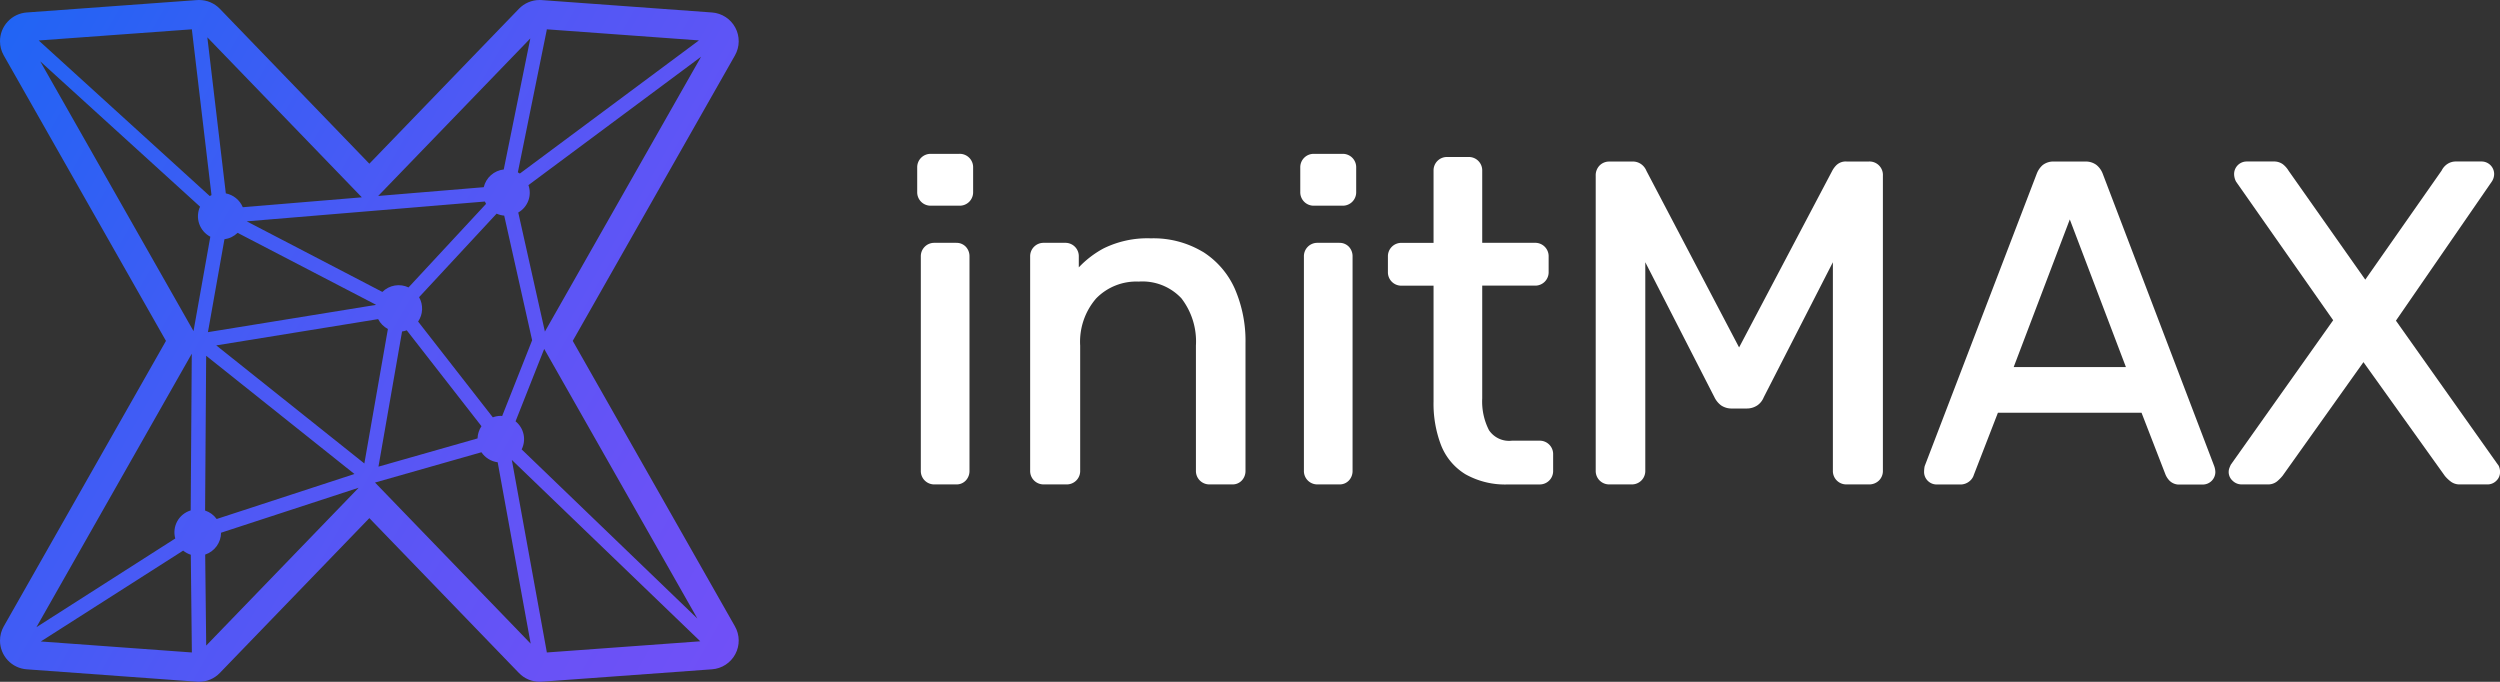
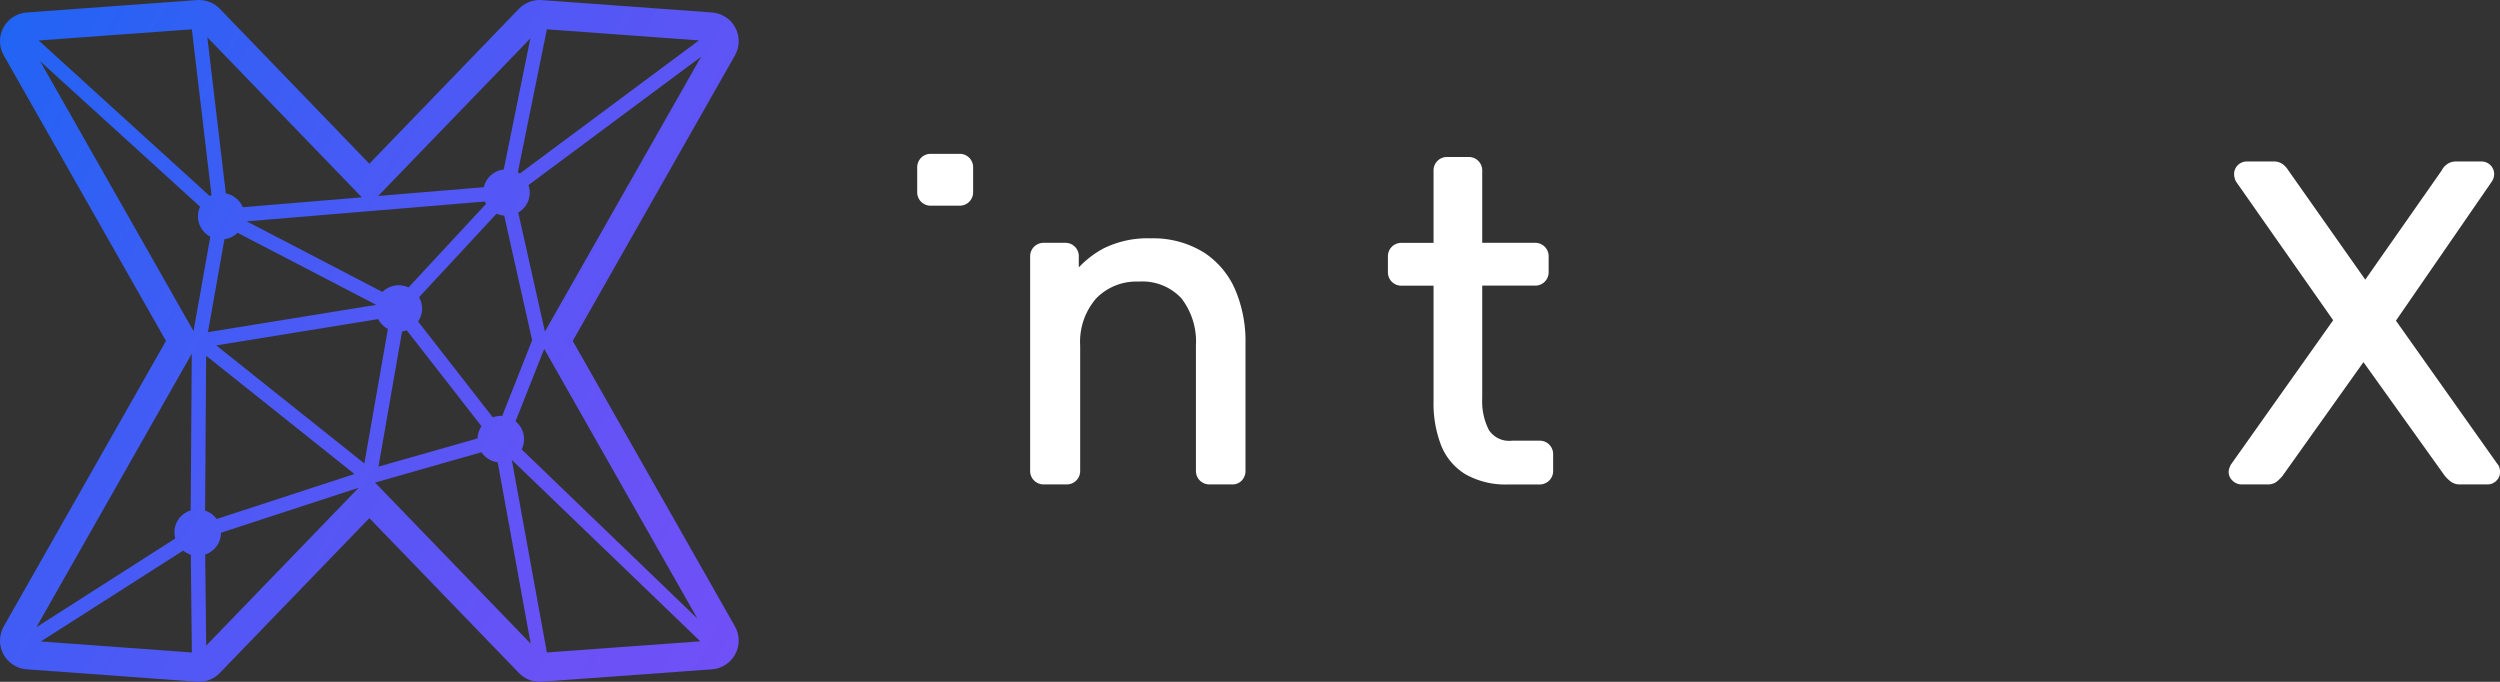
<svg xmlns="http://www.w3.org/2000/svg" width="213.801" height="58.306" viewBox="0 0 213.801 58.306">
  <rect x="0" y="0" width="213.801" height="58.306" fill="#333333" stroke="none" />
  <defs>
    <linearGradient id="linear-gradient" x1="0.5" x2="0.5" y2="1" gradientUnits="objectBoundingBox">
      <stop offset="0" stop-color="#1f65f4" />
      <stop offset="0.091" stop-color="#2862f4" />
      <stop offset="0.488" stop-color="#5058f5" />
      <stop offset="0.805" stop-color="#6852f6" />
      <stop offset="1" stop-color="#7150f7" />
    </linearGradient>
    <clipPath id="clip-path">
      <path id="Path_692" data-name="Path 692" d="M3.489,54.859l12.173-7.77a1.972,1.972,0,0,0,.655.352l.091,8.358Zm14.059-7.431a1.989,1.989,0,0,0,1.359-1.871l11.768-3.846-13.041,13.5Zm29.208,8.306-2.984-16.4L59.887,54.844,46.761,55.8c0-.022,0-.043-.005-.066M32.072,41.268l9.1-2.591a1.991,1.991,0,0,0,1.39.857l2.822,15.512ZM17.54,43.661l.091-13.236,12.68,10.111L18.53,44.385a1.989,1.989,0,0,0-.99-.724M16.4,30.251l-.092,13.4a1.953,1.953,0,0,0-1.319,2.4L3.114,53.638Zm28.212,8.181a1.956,1.956,0,0,0-.522-2.4L46.54,29.84,59.641,52.9ZM34.385,28.348a1.917,1.917,0,0,0,.4-.1l6.39,8.2a1.988,1.988,0,0,0-.336,1.046l-8.473,2.414Zm-15.89,1.19,13.843-2.247a1.99,1.99,0,0,0,.835.845l-2.013,11.5Zm.7-9.078a1.99,1.99,0,0,0,1.125-.547l11.819,6.141c0,.008,0,.015,0,.022l-14.356,2.33ZM35.757,27.5a1.966,1.966,0,0,0,.083-2.085l6.631-7.144a2,2,0,0,0,.649.17L45.508,29.1l-2.562,6.477c-.041,0-.08-.012-.122-.012a1.977,1.977,0,0,0-.678.126ZM21.1,18.929l20.368-1.694a2.006,2.006,0,0,0,.1.2l-6.631,7.145a1.972,1.972,0,0,0-2.237.386ZM3.44,5.245,17.108,17.674a1.971,1.971,0,0,0,.879,2.57l-1.438,8.072ZM44.322,18.174a1.946,1.946,0,0,0,.87-2.343L59.958,4.851,46.6,28.357ZM45.354,3.286,43.081,14.492a1.986,1.986,0,0,0-1.711,1.517l-9.028.75ZM19.312,16.536,17.732,3.193,30.944,16.875l-10.18.847a2,2,0,0,0-1.453-1.186M3.31,3.461l13.1-.954c0,.01,0,.019,0,.028l1.677,14.15c-.052.024-.1.053-.15.081ZM44.287,14.735l2.467-12.15a.663.663,0,0,0,.008-.078l13.012.947L44.461,14.84c-.055-.039-.115-.07-.175-.1M46.15,0a2.462,2.462,0,0,0-1.771.751L31.587,14,18.8.752A2.462,2.462,0,0,0,17.025,0c-.059,0-.119,0-.178.006L2.284,1.067A2.463,2.463,0,0,0,0,3.515v.007A2.456,2.456,0,0,0,.321,4.739L14.193,29.153.321,53.568A2.461,2.461,0,0,0,0,54.786v.007A2.462,2.462,0,0,0,2.284,57.24L16.846,58.3c.06,0,.119.007.178.007a2.457,2.457,0,0,0,1.771-.752L31.587,44.31,44.379,57.554a2.457,2.457,0,0,0,1.771.752c.06,0,.119,0,.178-.007l14.563-1.06a2.462,2.462,0,0,0,1.962-3.672L48.981,29.153,62.853,4.739a2.462,2.462,0,0,0-1.962-3.672L46.328.007C46.268,0,46.209,0,46.15,0Z" transform="translate(0 -0.001)" fill="url(#linear-gradient)" />
    </clipPath>
    <clipPath id="clip-path-2">
      <rect id="Rectangle_2013" data-name="Rectangle 2013" width="213.801" height="58.306" fill="none" />
    </clipPath>
  </defs>
  <g id="Group_2661" data-name="Group 2661" transform="translate(0 0)">
    <g id="Group_2658" data-name="Group 2658" transform="translate(0 0.001)">
      <g id="Group_2657" data-name="Group 2657" clip-path="url(#clip-path)">
        <rect id="Rectangle_2012" data-name="Rectangle 2012" width="82.135" height="83.956" transform="matrix(0.5, -0.866, 0.866, 0.5, -25.247, 43.729)" fill="url(#linear-gradient)" />
      </g>
    </g>
    <g id="Group_2660" data-name="Group 2660" transform="translate(0 0)">
      <g id="Group_2659" data-name="Group 2659" clip-path="url(#clip-path-2)">
        <path id="Path_693" data-name="Path 693" d="M107.345,17.4h-2.434a1.145,1.145,0,0,0-1.174,1.174v2.086a1.145,1.145,0,0,0,1.174,1.174h2.434a1.145,1.145,0,0,0,1.174-1.174V18.573a1.144,1.144,0,0,0-1.174-1.174" transform="translate(-25.297 -4.243)" fill="#fff" />
-         <path id="Path_694" data-name="Path 694" d="M150.67,17.4h-2.434a1.145,1.145,0,0,0-1.174,1.174v2.086a1.145,1.145,0,0,0,1.174,1.174h2.434a1.145,1.145,0,0,0,1.174-1.174V18.573A1.144,1.144,0,0,0,150.67,17.4" transform="translate(-35.862 -4.243)" fill="#fff" />
-         <path id="Path_695" data-name="Path 695" d="M107.173,27.464h-1.854a1.144,1.144,0,0,0-1.173,1.174V46.95a1.143,1.143,0,0,0,1.173,1.174h1.854a1.072,1.072,0,0,0,.826-.342,1.179,1.179,0,0,0,.309-.832V28.638a1.181,1.181,0,0,0-.307-.83,1.091,1.091,0,0,0-.828-.343" transform="translate(-25.397 -6.697)" fill="#fff" />
        <path id="Path_696" data-name="Path 696" d="M131.259,28.1a8.2,8.2,0,0,0-4.42-1.144,8.479,8.479,0,0,0-4.058.865,8.351,8.351,0,0,0-2.11,1.619v-.925A1.142,1.142,0,0,0,119.5,27.34h-1.816a1.144,1.144,0,0,0-1.173,1.173V46.826A1.144,1.144,0,0,0,117.683,48h1.932a1.144,1.144,0,0,0,1.174-1.174v-10.7a5.656,5.656,0,0,1,1.37-4.035,4.8,4.8,0,0,1,3.637-1.437,4.568,4.568,0,0,1,3.648,1.428,6.042,6.042,0,0,1,1.244,4.045v10.7A1.145,1.145,0,0,0,131.861,48h1.932a1.071,1.071,0,0,0,.826-.343,1.177,1.177,0,0,0,.308-.831v-10.9a11.191,11.191,0,0,0-.913-4.657,7.2,7.2,0,0,0-2.755-3.176" transform="translate(-28.412 -6.573)" fill="#fff" />
-         <path id="Path_697" data-name="Path 697" d="M150.5,27.464h-1.854a1.144,1.144,0,0,0-1.173,1.174V46.95a1.143,1.143,0,0,0,1.173,1.174H150.5a1.072,1.072,0,0,0,.826-.342,1.179,1.179,0,0,0,.308-.832V28.638a1.181,1.181,0,0,0-.307-.83,1.091,1.091,0,0,0-.828-.343" transform="translate(-35.962 -6.697)" fill="#fff" />
        <path id="Path_698" data-name="Path 698" d="M169.932,42.018h-2.357a2.068,2.068,0,0,1-1.958-.9,5.376,5.376,0,0,1-.578-2.714V28.757h4.506a1.143,1.143,0,0,0,1.174-1.174V26.27a1.144,1.144,0,0,0-1.174-1.174h-4.506V18.93a1.144,1.144,0,0,0-1.173-1.174H162.05a1.144,1.144,0,0,0-1.173,1.174V25.1h-2.729a1.144,1.144,0,0,0-1.174,1.174v1.313a1.143,1.143,0,0,0,1.174,1.174h2.729v9.915a9.908,9.908,0,0,0,.639,3.719,5.086,5.086,0,0,0,2.085,2.492,6.929,6.929,0,0,0,3.664.873h2.665a1.145,1.145,0,0,0,1.174-1.174V43.192a1.144,1.144,0,0,0-1.174-1.174" transform="translate(-38.279 -4.33)" fill="#fff" />
-         <path id="Path_699" data-name="Path 699" d="M203.826,18.268h-1.893a1.146,1.146,0,0,0-.885.324,2.089,2.089,0,0,0-.332.447l-7.977,15.128-7.925-15.1a1.276,1.276,0,0,0-.335-.48,1.217,1.217,0,0,0-.9-.315H181.65a1.139,1.139,0,0,0-.838.334,1.191,1.191,0,0,0-.335.878V44.708a1.145,1.145,0,0,0,1.173,1.174h1.893a1.144,1.144,0,0,0,1.174-1.174V26.881l5.911,11.541a1.923,1.923,0,0,0,.569.7,1.6,1.6,0,0,0,.961.268h1.2a1.616,1.616,0,0,0,.933-.262,1.528,1.528,0,0,0,.557-.7L200.76,26.88V44.708a1.143,1.143,0,0,0,1.173,1.174h1.893a1.19,1.19,0,0,0,.877-.335,1.139,1.139,0,0,0,.334-.839V19.48a1.148,1.148,0,0,0-1.211-1.212" transform="translate(-44.011 -4.455)" fill="#fff" />
-         <path id="Path_700" data-name="Path 700" d="M232.891,19.3a1.769,1.769,0,0,0-.531-.736,1.518,1.518,0,0,0-.97-.293h-2.628a1.49,1.49,0,0,0-1,.3,1.859,1.859,0,0,0-.507.733l-9.581,25-.015.055a2.877,2.877,0,0,0-.042.472,1.076,1.076,0,0,0,1.057,1.057h1.971a1.224,1.224,0,0,0,.9-.315,1.11,1.11,0,0,0,.333-.523l2.054-5.3h12.281l2.056,5.306a1.712,1.712,0,0,0,.344.513,1.152,1.152,0,0,0,.886.324h1.97a1.077,1.077,0,0,0,1.058-1.057,1.632,1.632,0,0,0-.1-.527Zm1.988,16.549h-9.6l4.8-12.628Z" transform="translate(-53.069 -4.455)" fill="#fff" />
        <path id="Path_701" data-name="Path 701" d="M275.217,44.455a.681.681,0,0,0-.157-.3l-8.693-12.278,8.2-11.895a1.179,1.179,0,0,0,.2-.659,1.077,1.077,0,0,0-1.056-1.058h-2.2a1.316,1.316,0,0,0-.761.224,1.449,1.449,0,0,0-.476.554l-6.529,9.326-6.558-9.313a2.052,2.052,0,0,0-.495-.56,1.283,1.283,0,0,0-.789-.231h-2.318a1.077,1.077,0,0,0-1.057,1.058,1.408,1.408,0,0,0,.167.665L261,31.841l-8.753,12.352c-.028.055-.061.131-.1.228a1,1,0,0,0,.261,1.153,1.089,1.089,0,0,0,.753.307H255.4a1.215,1.215,0,0,0,.8-.259,3.64,3.64,0,0,0,.474-.479l6.916-9.719,6.966,9.737a3.084,3.084,0,0,0,.489.468,1.236,1.236,0,0,0,.773.253h2.358a1.064,1.064,0,0,0,.78-.315,1.019,1.019,0,0,0,.315-.743,1.316,1.316,0,0,0-.05-.367" transform="translate(-61.466 -4.454)" fill="#fff" />
      </g>
    </g>
  </g>
</svg>